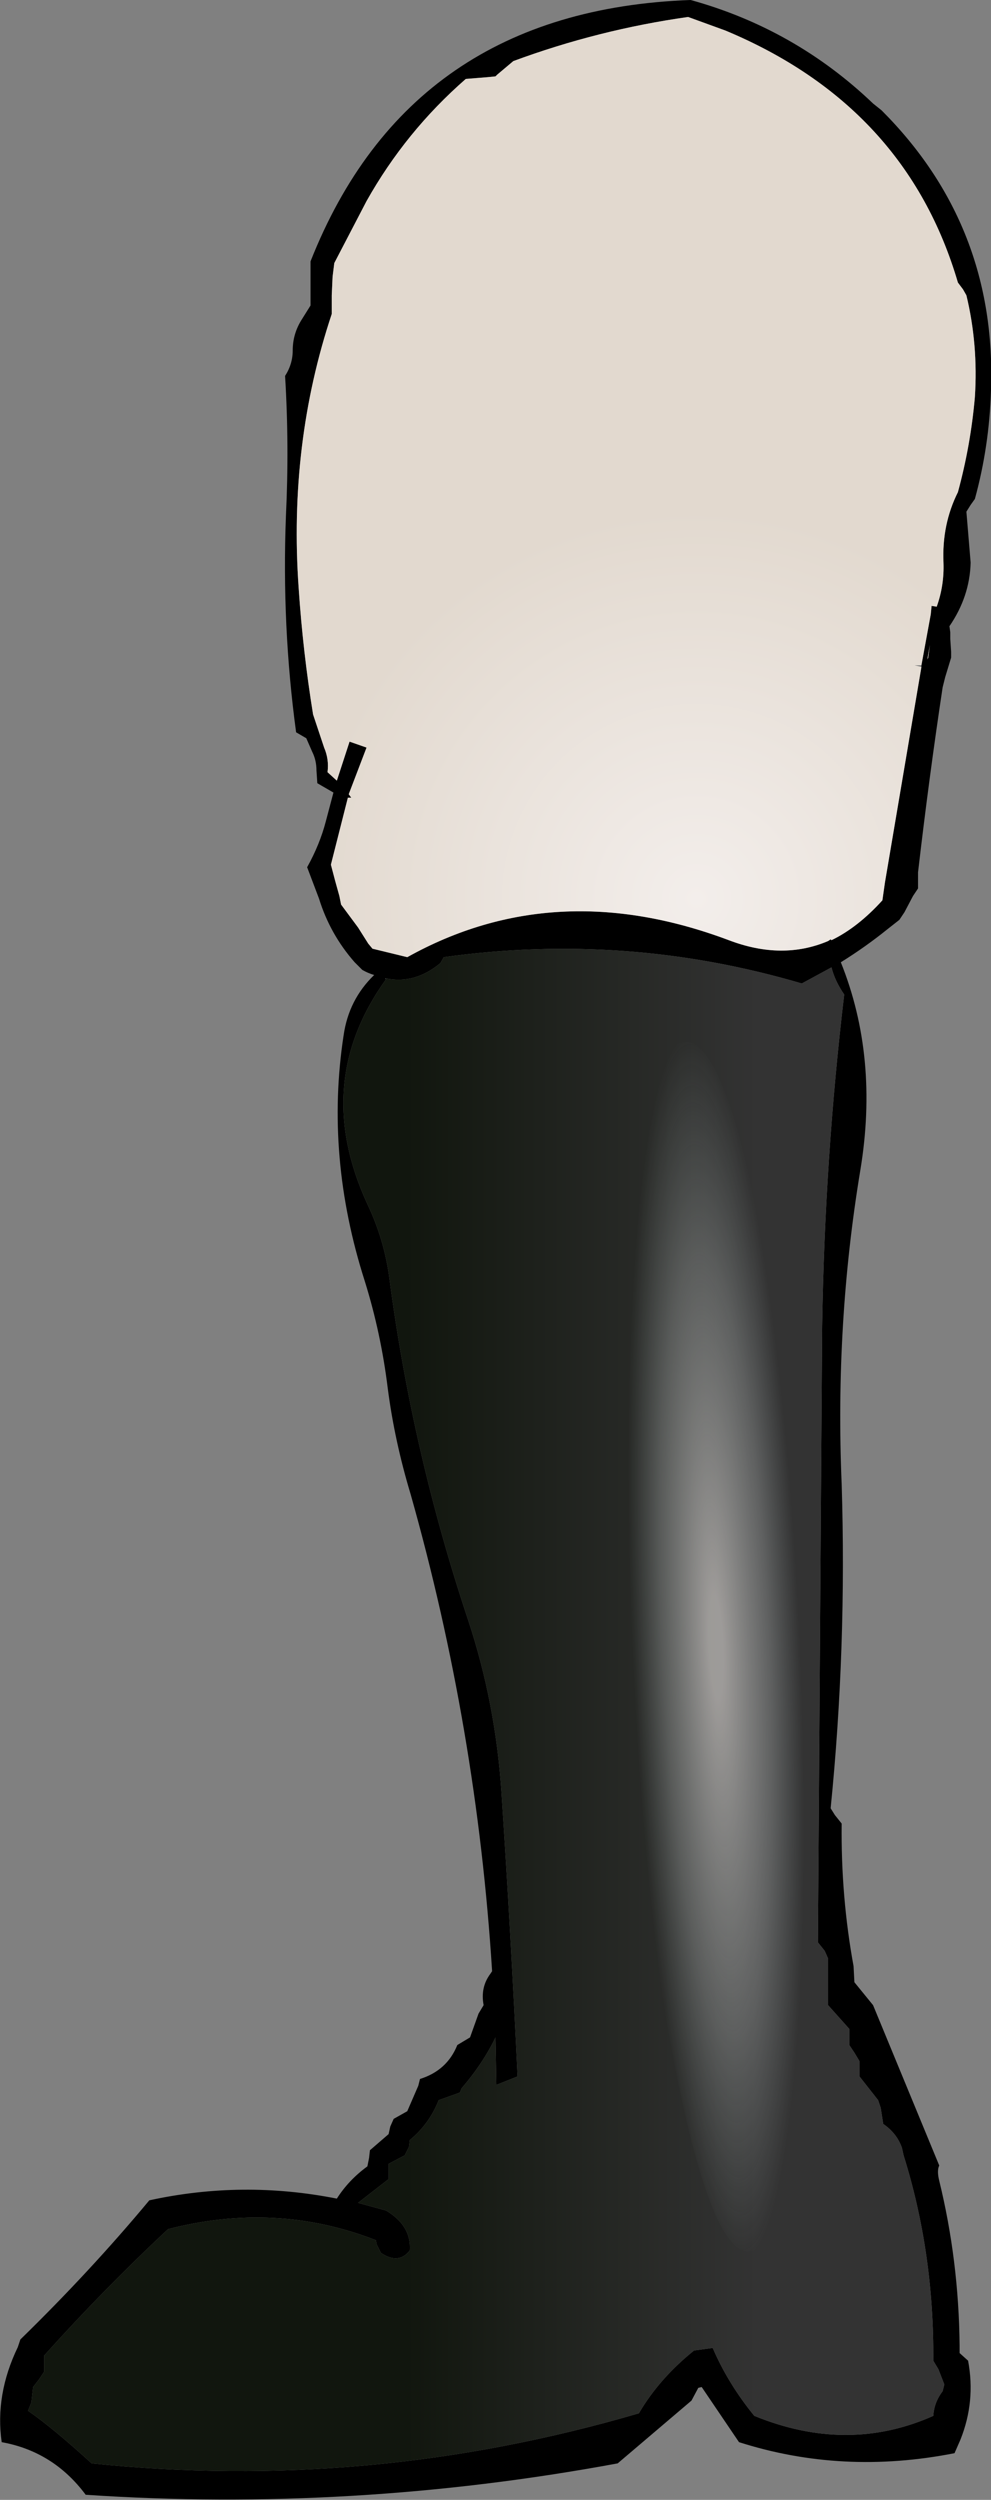
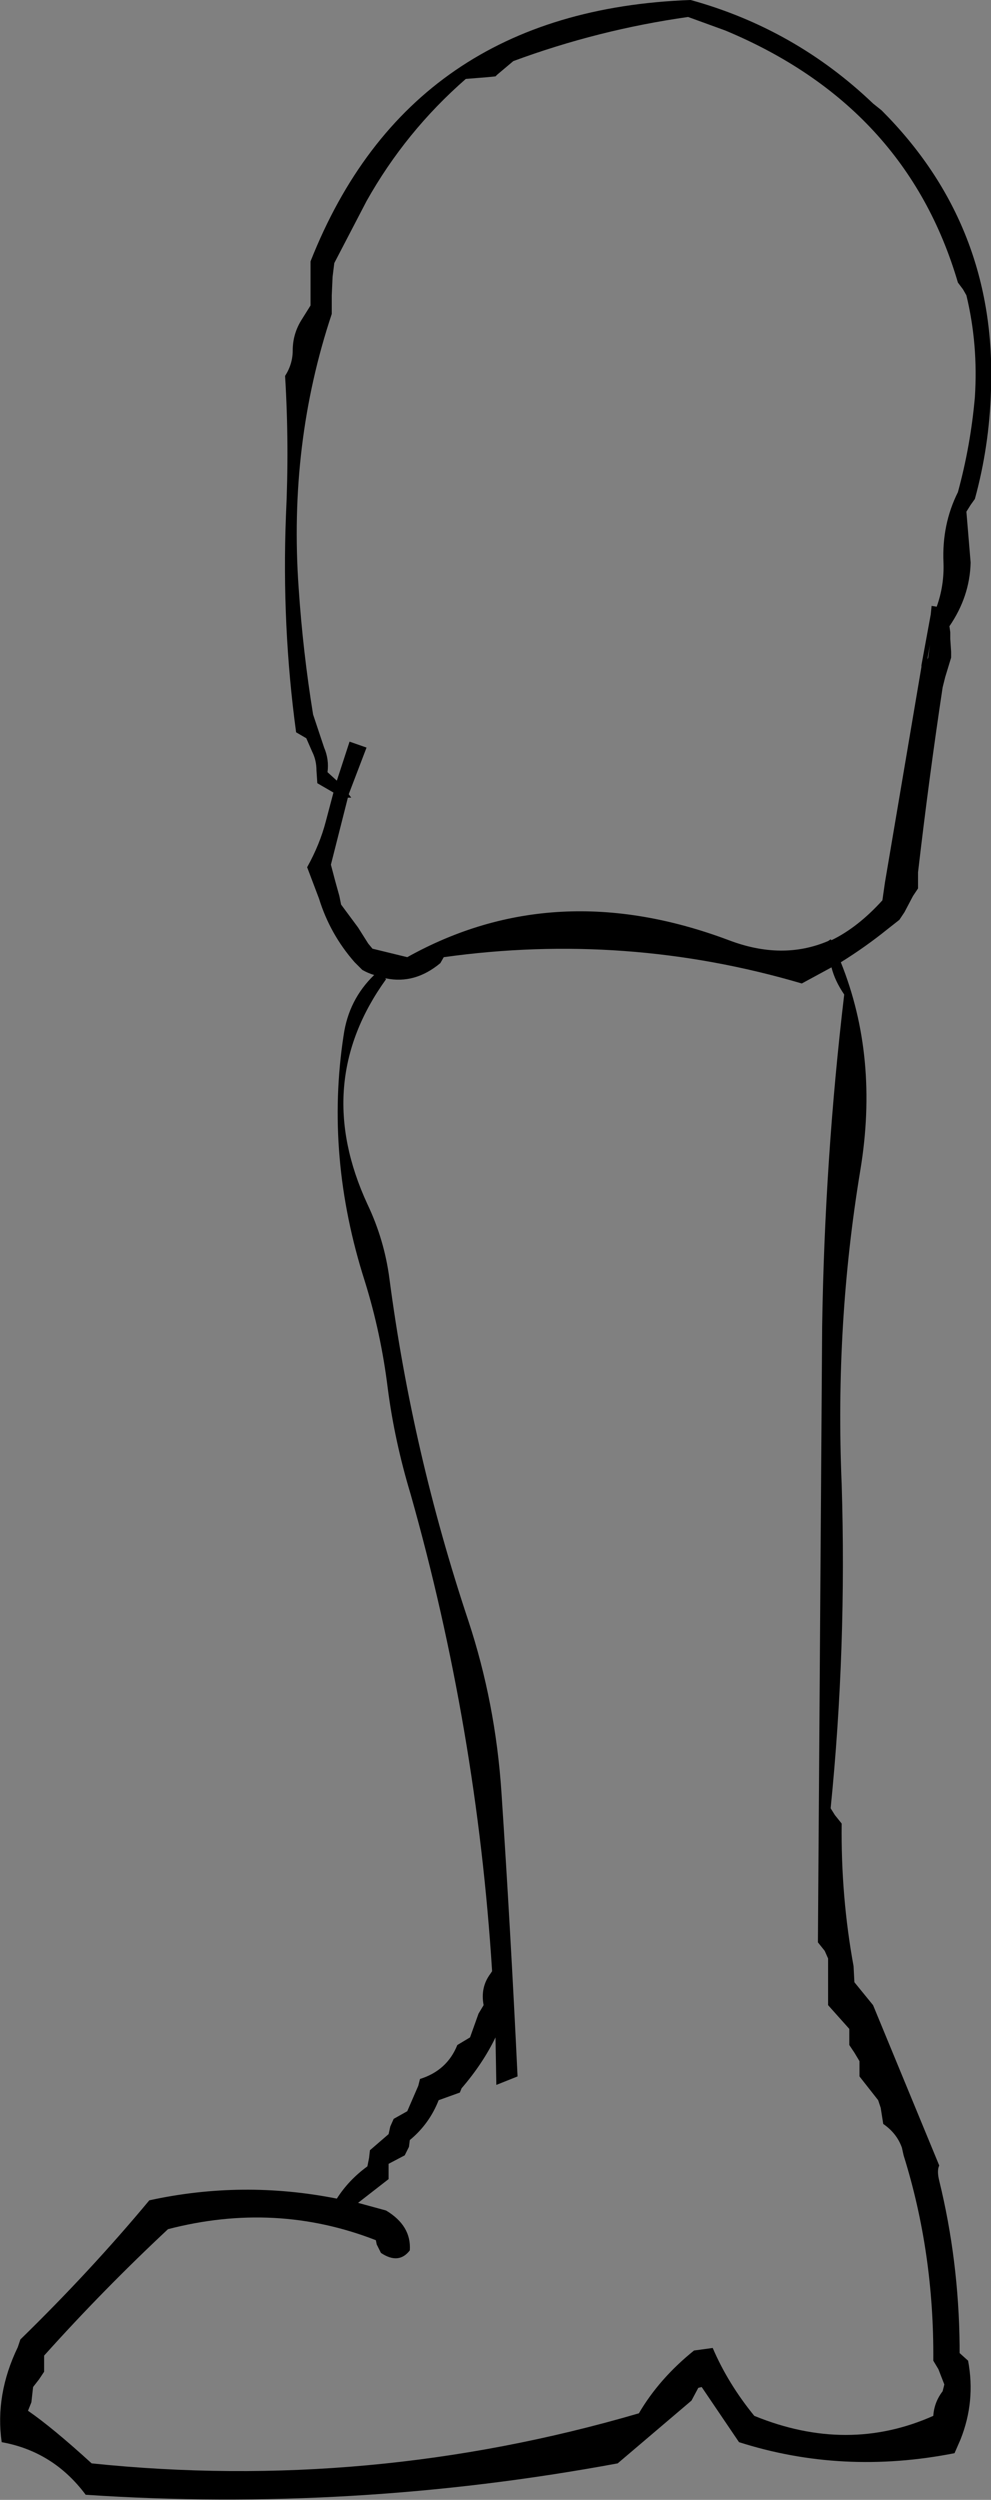
<svg xmlns="http://www.w3.org/2000/svg" height="147.3px" width="58.4px">
  <rect width="100%" height="100%" fill="#808080" stroke="none" />
  <g transform="matrix(1.0, 0.0, 0.0, 1.0, 36.1, 77.75)">
    <path d="M22.3 -54.75 Q22.2 -51.45 21.35 -48.35 L21.1 -48.0 20.85 -47.6 21.1 -44.6 Q21.05 -42.6 19.85 -40.85 L19.9 -40.5 19.9 -40.1 19.95 -39.35 19.95 -39.0 19.6 -37.85 19.45 -37.25 Q18.65 -31.95 18.0 -26.35 L18.0 -26.2 18.0 -25.85 18.0 -25.4 17.9 -25.25 17.7 -24.95 17.2 -24.0 16.9 -23.55 16.2 -23.0 Q14.9 -21.95 13.45 -21.05 15.7 -15.45 14.6 -8.8 13.1 0.25 13.5 9.7 13.8 19.35 12.85 28.8 L13.1 29.2 13.5 29.7 Q13.45 34.0 14.2 38.1 L14.25 39.05 15.35 40.4 19.25 49.85 Q19.1 50.15 19.25 50.75 20.4 55.45 20.45 60.45 L20.45 60.9 20.95 61.35 Q21.4 63.75 20.5 66.0 L20.15 66.8 Q13.55 68.1 7.45 66.15 L5.25 62.9 5.05 62.95 4.65 63.7 0.3 67.4 Q-15.35 70.3 -31.05 69.25 -32.95 66.7 -36.0 66.15 -36.4 63.35 -35.05 60.55 L-34.9 60.1 Q-30.75 56.05 -27.3 51.9 -21.8 50.7 -16.25 51.8 -15.55 50.7 -14.45 49.9 L-14.35 49.4 -14.3 48.95 -13.2 48.0 -13.1 47.55 -12.9 47.1 -12.1 46.65 -11.45 45.15 -11.35 44.75 Q-9.75 44.25 -9.15 42.75 L-8.4 42.3 -7.9 40.9 -7.6 40.4 Q-7.8 39.35 -7.2 38.55 L-7.1 38.4 Q-8.0 24.1 -11.9 10.3 -12.85 7.15 -13.25 4.05 -13.65 0.8 -14.6 -2.25 -16.95 -9.6 -15.85 -16.75 -15.55 -18.85 -14.05 -20.3 -14.4 -20.4 -14.75 -20.6 L-15.2 -21.05 Q-16.65 -22.7 -17.3 -24.8 L-18.0 -26.65 Q-17.25 -28.0 -16.9 -29.35 L-16.45 -31.05 -17.4 -31.6 -17.45 -32.35 Q-17.45 -32.95 -17.7 -33.45 L-18.05 -34.25 -18.65 -34.6 Q-19.5 -40.85 -19.25 -47.35 -19.05 -51.5 -19.3 -55.6 -18.85 -56.3 -18.85 -57.1 -18.85 -58.1 -18.3 -58.95 L-17.8 -59.75 -17.8 -60.5 -17.8 -61.25 -17.8 -62.0 -17.8 -62.35 Q-11.95 -77.15 4.6 -77.75 10.75 -76.05 15.35 -71.65 L15.85 -71.25 Q22.65 -64.45 22.3 -54.75 M18.2 -38.55 L18.75 -41.55 18.8 -42.05 19.1 -42.0 Q19.55 -43.25 19.5 -44.6 19.4 -46.85 20.35 -48.75 21.1 -51.5 21.35 -54.35 21.55 -57.45 20.85 -60.35 L20.65 -60.7 20.35 -61.1 Q17.3 -71.5 6.65 -75.95 L4.45 -76.75 Q-0.85 -76.0 -5.85 -74.15 L-6.8 -73.35 -6.9 -73.25 -7.4 -73.2 -8.65 -73.1 Q-12.2 -70.0 -14.5 -65.9 L-16.4 -62.25 -16.5 -61.45 -16.55 -60.35 -16.55 -59.25 Q-19.1 -51.6 -18.5 -43.1 -18.25 -39.35 -17.65 -35.65 L-17.0 -33.7 Q-16.7 -33.0 -16.8 -32.25 L-16.25 -31.75 -15.5 -34.05 -14.5 -33.7 -15.55 -30.95 -15.4 -30.75 -15.6 -30.75 -16.6 -26.8 -16.35 -25.85 -16.1 -24.95 -16.0 -24.45 -15.0 -23.1 -14.4 -22.15 -14.15 -21.85 -12.1 -21.35 Q-3.4 -26.2 6.85 -22.35 10.0 -21.15 12.7 -22.3 L12.85 -22.4 12.9 -22.35 Q14.45 -23.1 15.9 -24.7 L16.05 -25.75 18.2 -38.45 18.2 -38.55 M18.55 -38.9 L18.6 -39.0 18.7 -39.75 18.55 -38.9 M-13.35 -20.05 Q-17.75 -13.95 -14.45 -6.8 -13.45 -4.7 -13.15 -2.4 -11.8 7.85 -8.5 17.75 -6.9 22.6 -6.55 27.85 -6.0 36.15 -5.6 44.6 L-6.85 45.1 -6.9 42.3 Q-7.65 43.85 -8.9 45.3 L-9.0 45.55 -10.25 46.0 Q-10.8 47.4 -11.95 48.35 L-12.0 48.75 -12.25 49.25 -13.2 49.75 -13.2 50.2 -13.2 50.65 -15.0 52.05 -13.35 52.5 Q-11.85 53.4 -11.95 54.85 -12.6 55.7 -13.65 55.0 L-13.9 54.5 -13.95 54.25 Q-19.85 51.95 -26.2 53.6 -30.0 57.15 -33.5 61.05 L-33.5 61.5 -33.5 62.0 -33.8 62.45 -34.15 62.9 -34.25 63.8 -34.45 64.3 Q-33.0 65.3 -30.7 67.4 -14.35 69.1 1.55 64.45 2.75 62.4 4.8 60.75 L5.9 60.6 Q6.8 62.7 8.35 64.6 13.85 66.85 18.9 64.6 18.95 63.8 19.45 63.15 L19.55 62.75 19.2 61.85 18.9 61.35 Q18.95 55.0 17.15 49.25 L17.05 48.8 Q16.75 47.95 15.95 47.4 L15.8 46.45 15.65 46.0 14.55 44.6 14.55 44.15 14.55 43.7 14.25 43.2 13.95 42.75 13.95 42.3 13.95 41.8 12.7 40.4 12.7 38.1 12.7 37.65 12.5 37.2 12.1 36.7 12.35 0.4 Q12.5 -9.45 13.65 -19.15 13.1 -19.95 12.9 -20.75 L11.15 -19.8 Q0.8 -22.85 -9.95 -21.35 L-10.15 -21.0 Q-11.65 -19.75 -13.35 -20.1 L-13.4 -20.1 -13.35 -20.05" fill="#000000" fill-rule="evenodd" stroke="none" />
-     <path d="M18.2 -38.45 L16.05 -25.75 15.9 -24.7 Q14.45 -23.1 12.9 -22.35 L12.85 -22.4 12.7 -22.3 Q10.0 -21.15 6.85 -22.35 -3.4 -26.2 -12.1 -21.35 L-14.15 -21.85 -14.4 -22.15 -15.0 -23.1 -16.0 -24.45 -16.1 -24.95 -16.35 -25.85 -16.6 -26.8 -15.6 -30.75 -15.4 -30.75 -15.55 -30.95 -14.5 -33.7 -15.5 -34.05 -16.25 -31.75 -16.8 -32.25 Q-16.7 -33.0 -17.0 -33.7 L-17.65 -35.65 Q-18.25 -39.35 -18.5 -43.1 -19.1 -51.6 -16.55 -59.25 L-16.55 -60.35 -16.5 -61.45 -16.4 -62.25 -14.5 -65.9 Q-12.2 -70.0 -8.65 -73.1 L-7.4 -73.2 -6.9 -73.25 -6.8 -73.35 -5.85 -74.15 Q-0.85 -76.0 4.45 -76.75 L6.65 -75.95 Q17.3 -71.5 20.35 -61.1 L20.65 -60.7 20.85 -60.35 Q21.55 -57.45 21.35 -54.35 21.1 -51.5 20.35 -48.75 19.4 -46.85 19.5 -44.6 19.55 -43.25 19.1 -42.0 L18.8 -42.05 18.75 -41.55 18.2 -38.55 17.8 -38.55 18.2 -38.45 M18.55 -38.9 L18.7 -39.75 18.6 -39.0 18.55 -38.9" fill="url(#gradient0)" fill-rule="evenodd" stroke="none" />
-     <path d="M-13.35 -20.1 Q-11.65 -19.75 -10.15 -21.0 L-9.95 -21.35 Q0.8 -22.85 11.15 -19.8 L12.9 -20.75 Q13.1 -19.95 13.65 -19.15 12.5 -9.45 12.35 0.4 L12.1 36.7 12.5 37.2 12.7 37.65 12.7 38.1 12.7 40.4 13.95 41.8 13.95 42.3 13.95 42.75 14.25 43.2 14.55 43.7 14.55 44.15 14.55 44.6 15.65 46.0 15.8 46.45 15.95 47.4 Q16.75 47.95 17.05 48.8 L17.15 49.25 Q18.95 55.0 18.9 61.35 L19.2 61.85 19.55 62.75 19.45 63.15 Q18.95 63.8 18.9 64.6 13.85 66.85 8.35 64.6 6.8 62.7 5.9 60.6 L4.8 60.75 Q2.75 62.4 1.55 64.45 -14.35 69.1 -30.7 67.4 -33.0 65.3 -34.45 64.3 L-34.25 63.8 -34.15 62.9 -33.8 62.45 -33.5 62.0 -33.5 61.5 -33.5 61.05 Q-30.0 57.15 -26.2 53.6 -19.85 51.95 -13.95 54.25 L-13.9 54.5 -13.65 55.0 Q-12.6 55.7 -11.95 54.85 -11.85 53.4 -13.35 52.5 L-15.0 52.05 -13.2 50.65 -13.2 50.2 -13.2 49.75 -12.25 49.25 -12.0 48.75 -11.95 48.35 Q-10.8 47.4 -10.25 46.0 L-9.0 45.55 -8.9 45.3 Q-7.65 43.85 -6.9 42.3 L-6.85 45.1 -5.6 44.6 Q-6.0 36.15 -6.55 27.85 -6.9 22.6 -8.5 17.75 -11.8 7.85 -13.15 -2.4 -13.45 -4.7 -14.45 -6.8 -17.75 -13.95 -13.35 -20.05 L-13.35 -20.1" fill="url(#gradient1)" fill-rule="evenodd" stroke="none" />
-     <path d="M8.5 -6.35 Q10.6 3.85 11.4 18.65 12.2 33.4 11.25 44.05 10.25 54.65 8.1 54.9 5.95 55.15 3.85 44.9 1.75 34.6 0.95 19.85 0.1 5.1 1.1 -5.45 2.05 -16.1 4.2 -16.35 6.4 -16.65 8.5 -6.35" fill="url(#gradient2)" fill-rule="evenodd" stroke="none" />
  </g>
  <defs>
    <radialGradient cx="0" cy="0" gradientTransform="matrix(0.028, 0.0, 0.0, 0.028, 4.95, -24.8)" gradientUnits="userSpaceOnUse" id="gradient0" r="819.2" spreadMethod="pad">
      <stop offset="0.0" stop-color="#f3eeeb" />
      <stop offset="1.0" stop-color="#e2d9cf" />
    </radialGradient>
    <linearGradient gradientTransform="matrix(-0.033, 0.0, 0.0, -0.055, -7.45, 23.0)" gradientUnits="userSpaceOnUse" id="gradient1" spreadMethod="pad" x1="-819.2" x2="819.2">
      <stop offset="0.204" stop-color="#333333" />
      <stop offset="0.588" stop-color="#11160e" />
    </linearGradient>
    <radialGradient cx="0" cy="0" gradientTransform="matrix(-0.006, 8.0E-4, -0.002, -0.044, 6.1, 19.3)" gradientUnits="userSpaceOnUse" id="gradient2" r="819.2" spreadMethod="pad">
      <stop offset="0.086" stop-color="#f3eeeb" stop-opacity="0.561" />
      <stop offset="0.639" stop-color="#e1e6e6" stop-opacity="0.251" />
      <stop offset="1.0" stop-color="#d0dfe1" stop-opacity="0.0" />
    </radialGradient>
  </defs>
</svg>